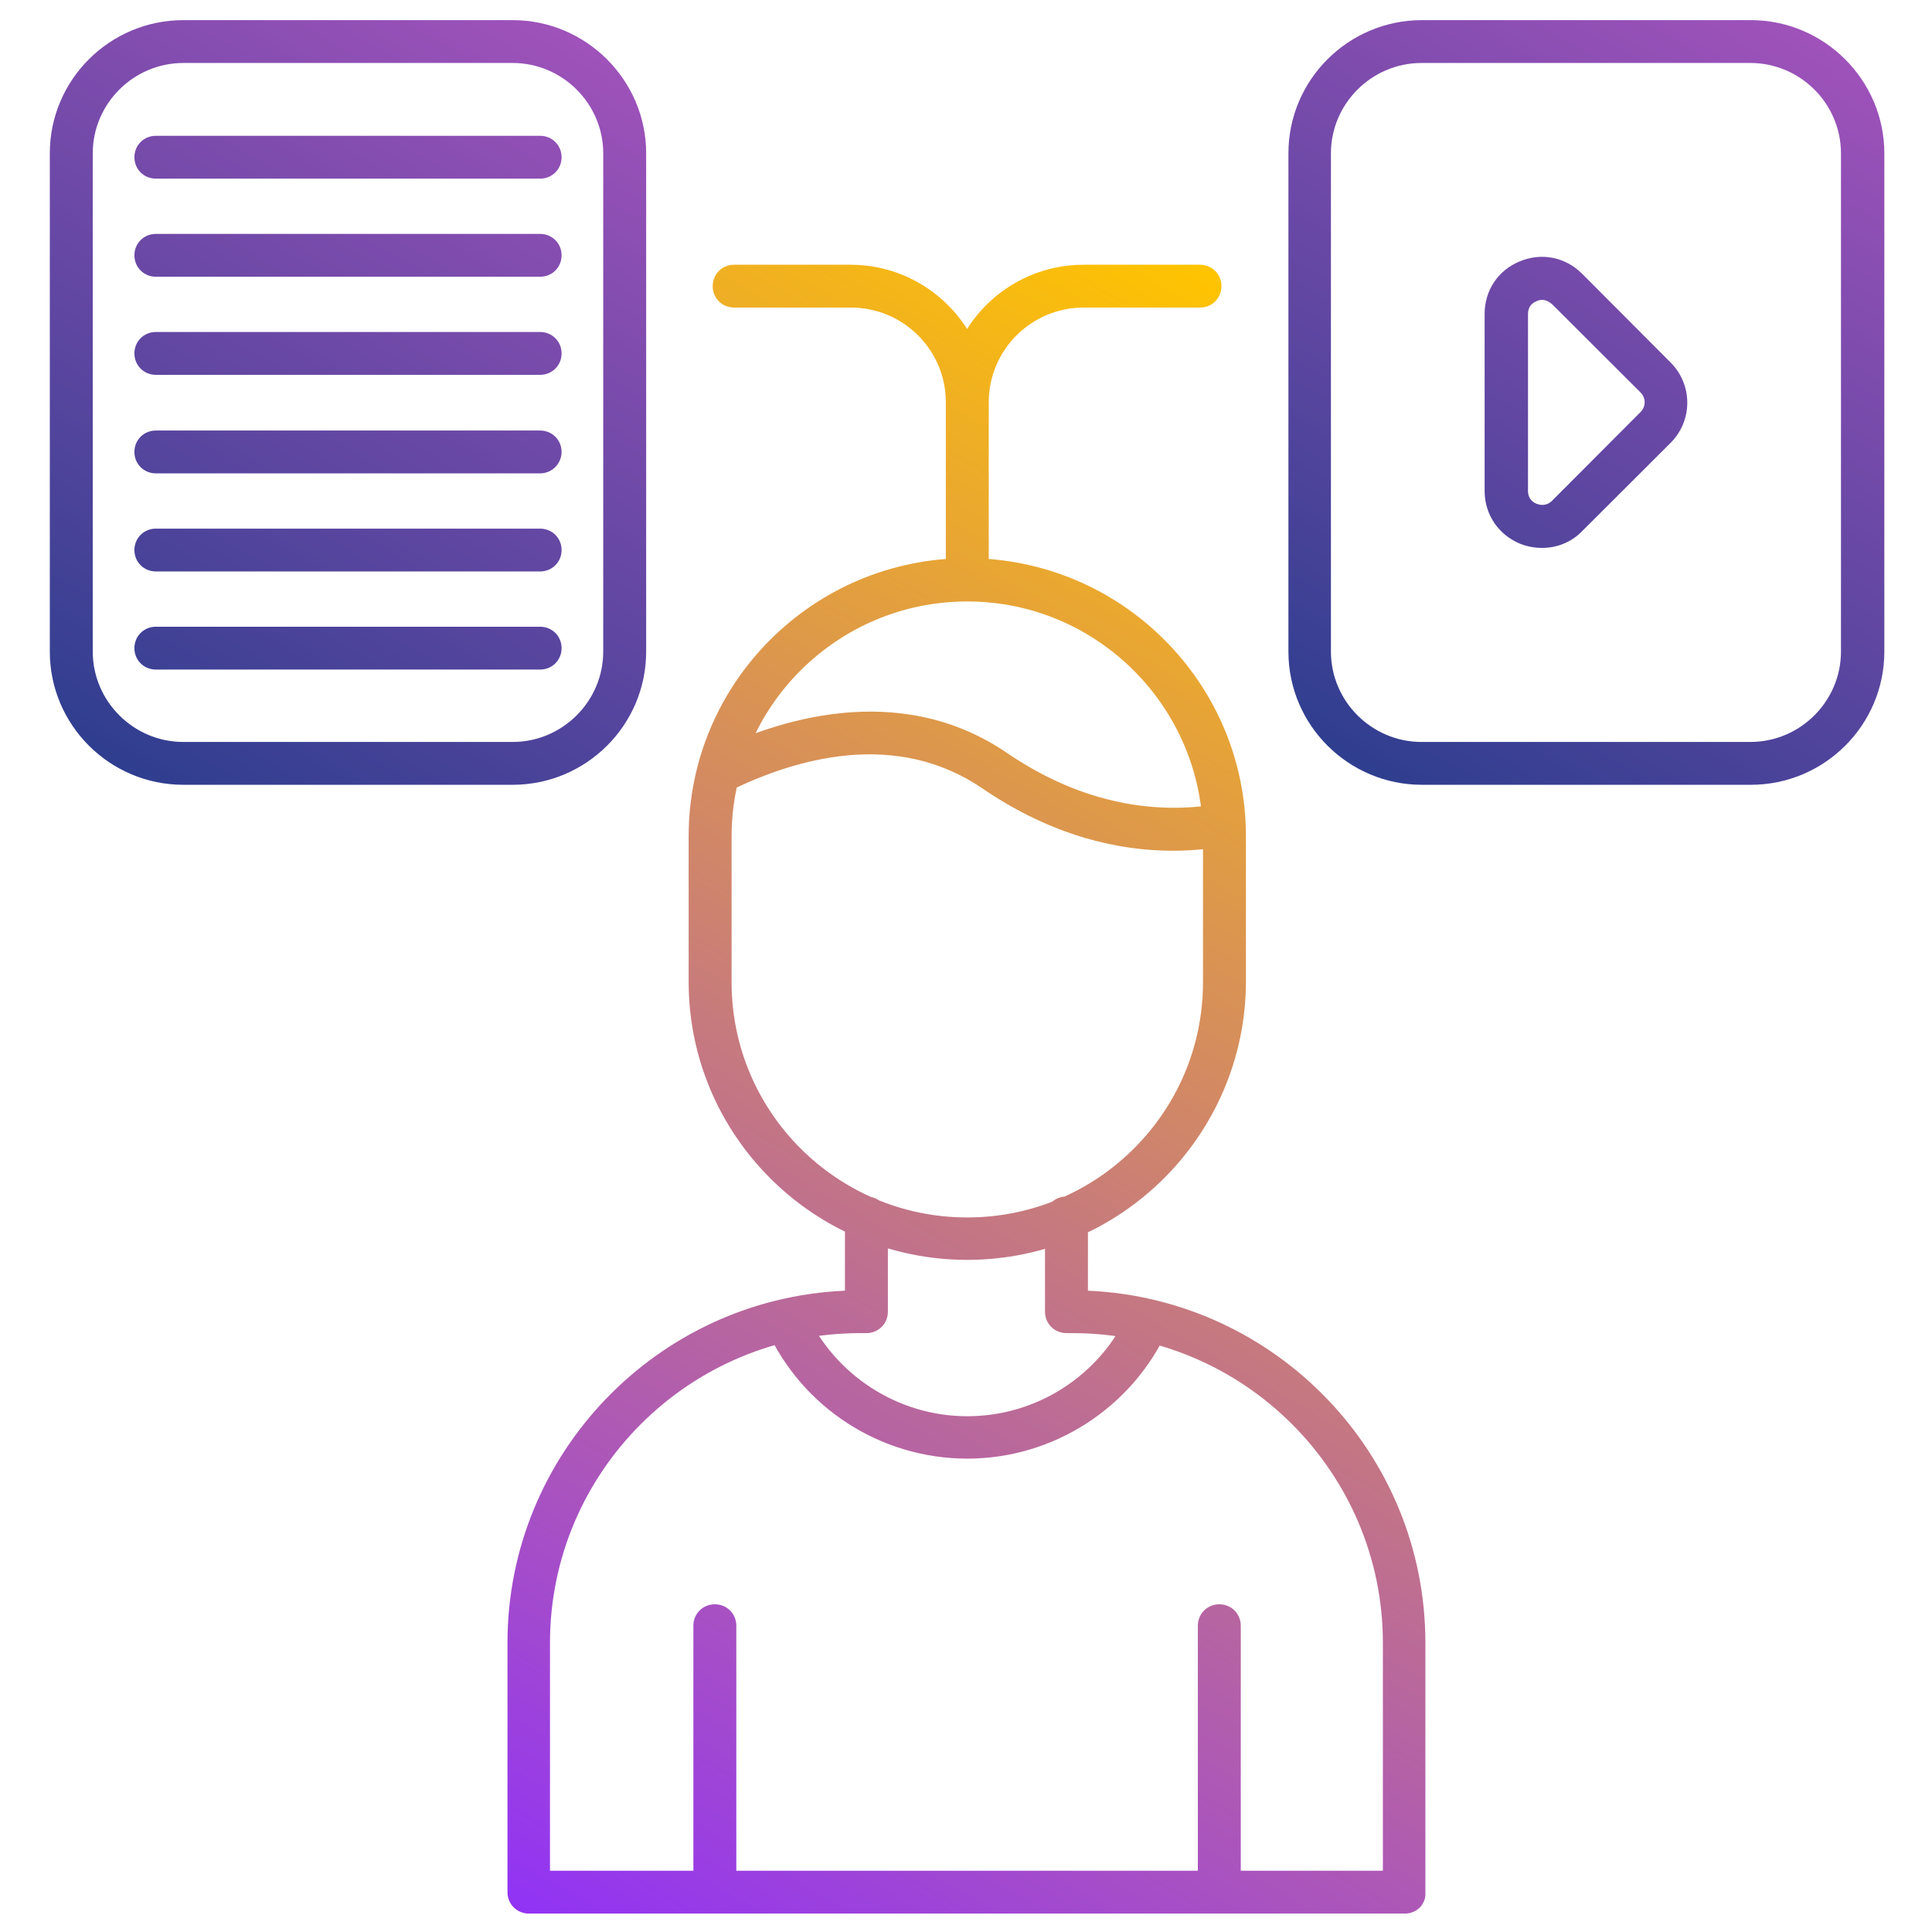
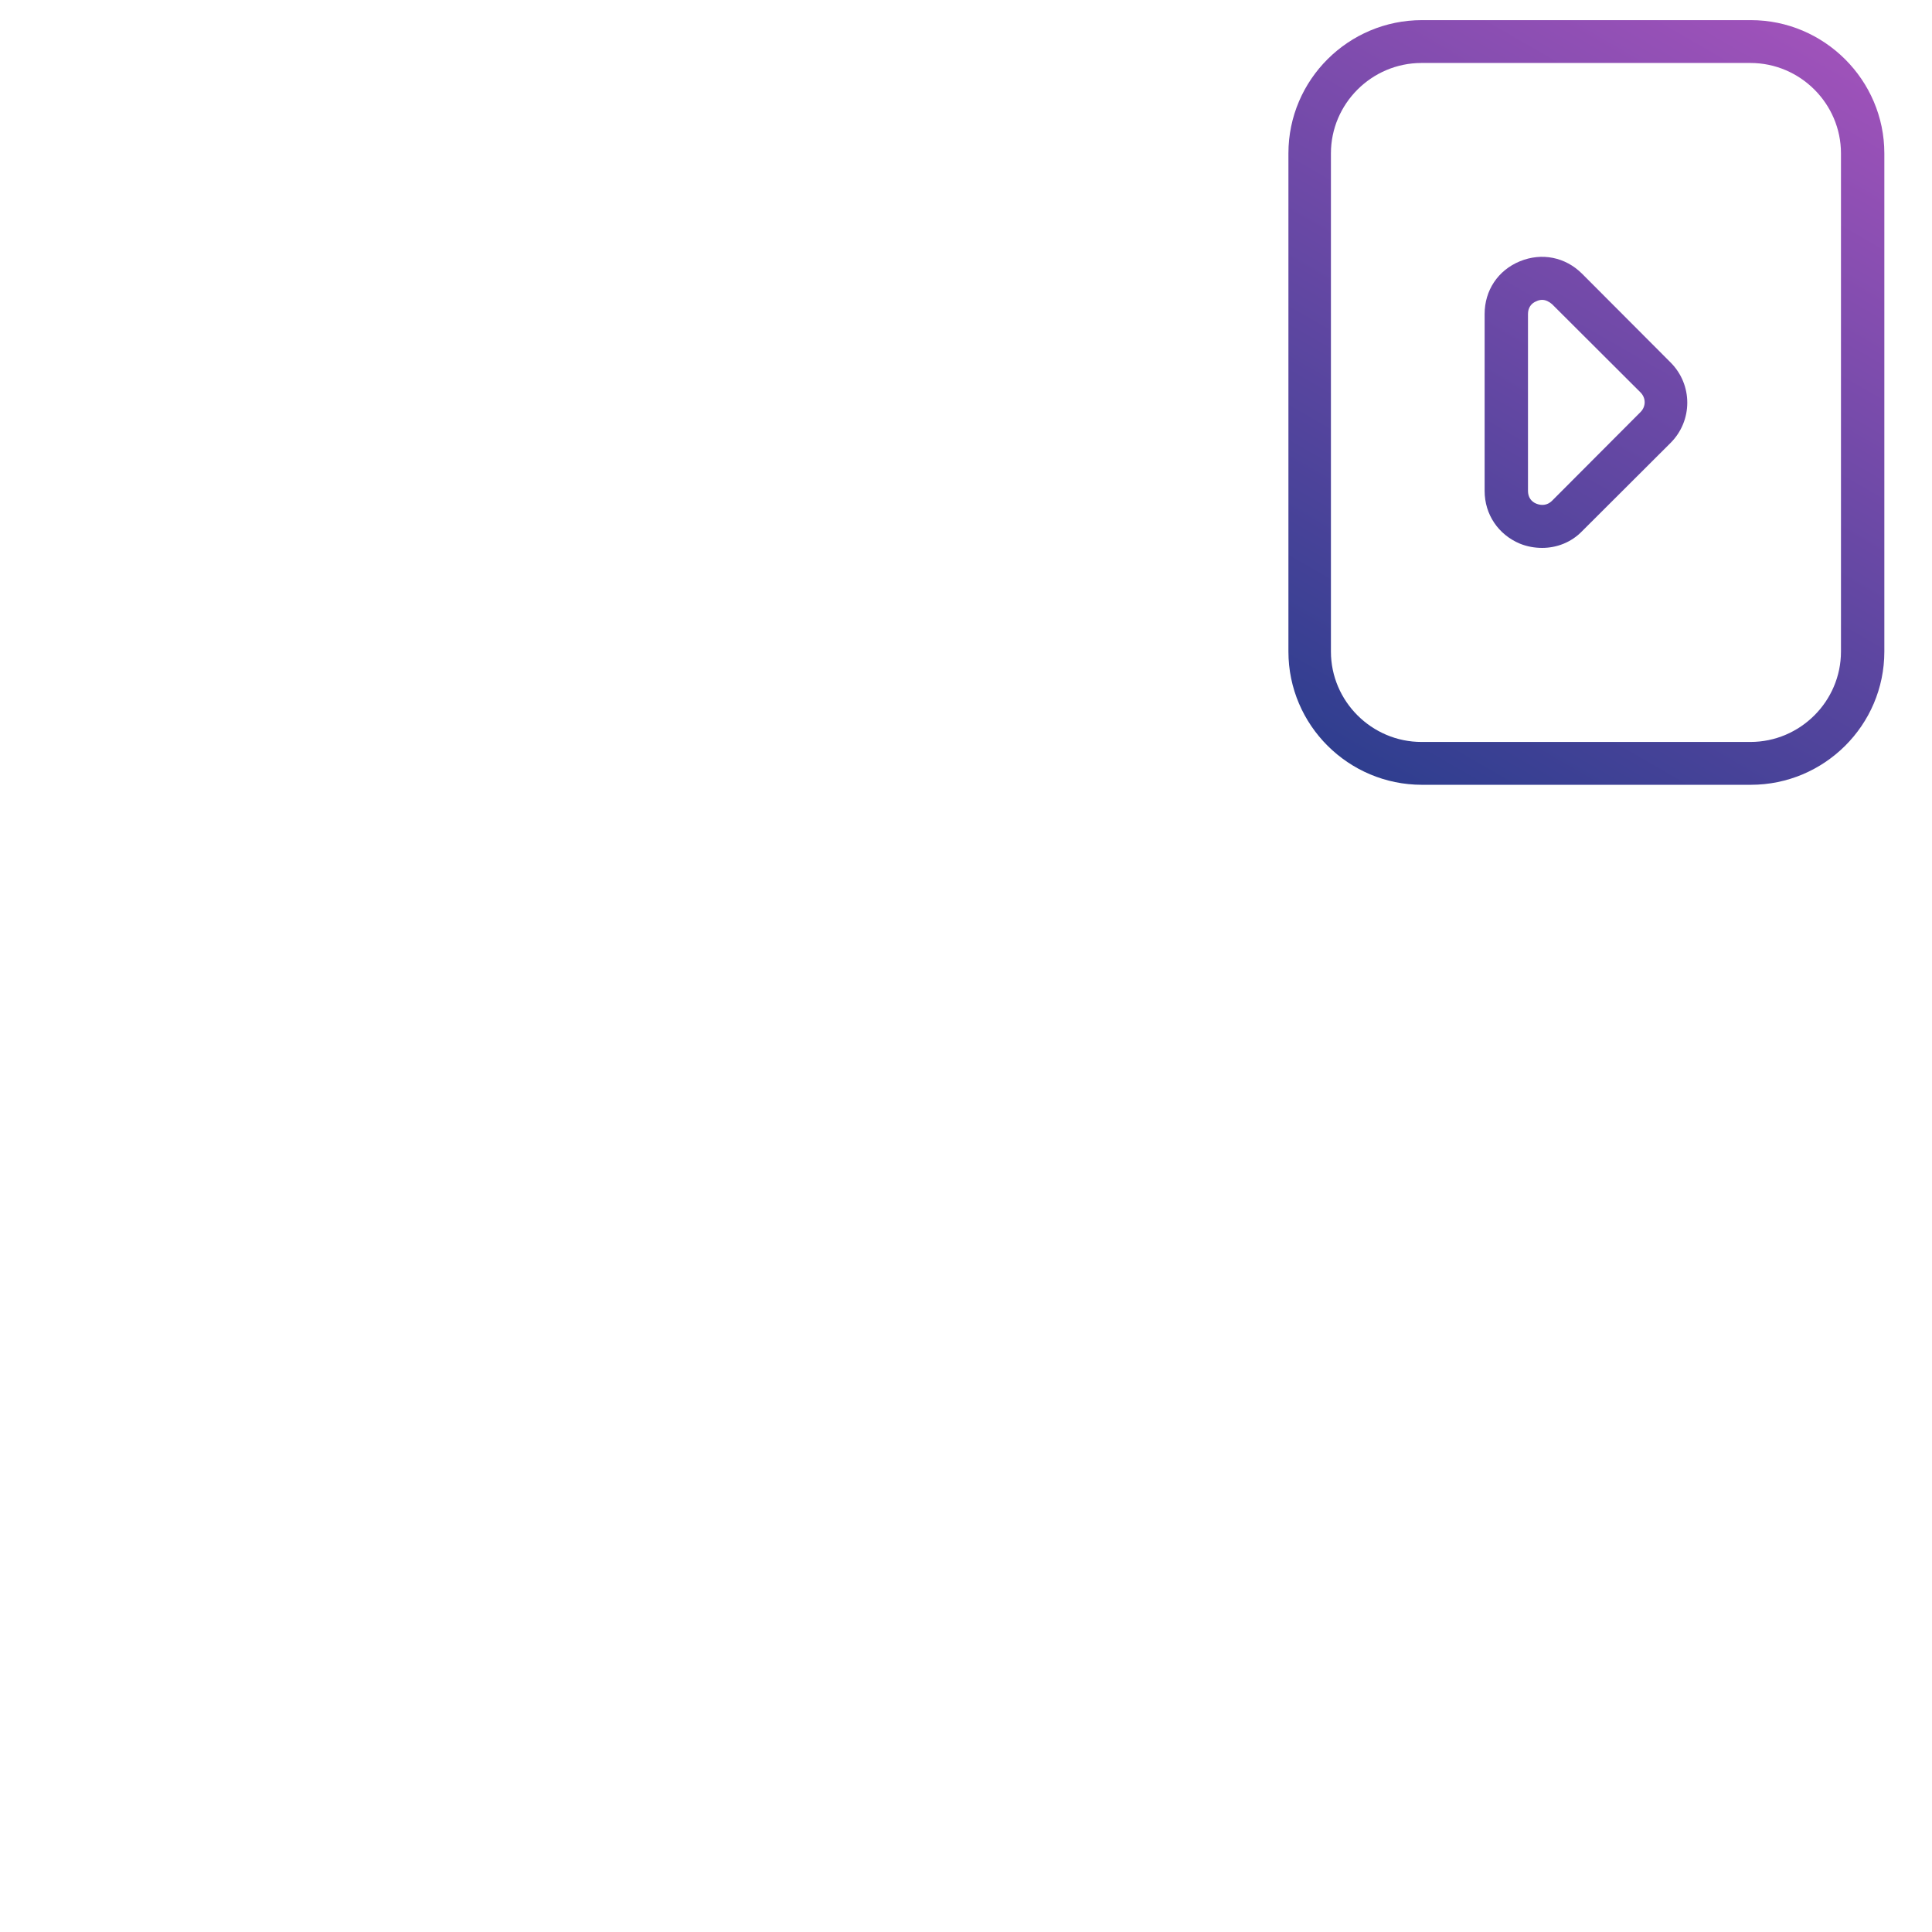
<svg xmlns="http://www.w3.org/2000/svg" width="148" height="148" viewBox="0 0 148 148" fill="none">
  <g id="noun-user-generated-content-5329739">
-     <path id="Vector" d="M39.271 60.119H14.045C8.421 60.119 3.816 55.557 3.816 49.913V11.748C3.816 6.104 8.421 1.542 14.045 1.542H39.271C44.895 1.542 49.499 6.137 49.499 11.748V49.913C49.499 55.557 44.895 60.119 39.271 60.119ZM14.045 4.824C10.23 4.824 7.105 7.941 7.105 11.748V49.913C7.105 53.72 10.23 56.837 14.045 56.837H39.271C43.086 56.837 46.21 53.72 46.21 49.913V11.748C46.21 7.941 43.086 4.824 39.271 4.824H14.045ZM41.376 13.684H11.94C11.019 13.684 10.296 12.962 10.296 12.043C10.296 11.125 11.019 10.403 11.94 10.403H41.376C42.296 10.403 43.02 11.125 43.02 12.043C43.02 12.962 42.296 13.684 41.376 13.684ZM41.376 21.199H11.94C11.019 21.199 10.296 20.477 10.296 19.558C10.296 18.64 11.019 17.918 11.94 17.918H41.376C42.296 17.918 43.02 18.64 43.02 19.558C43.02 20.477 42.296 21.199 41.376 21.199ZM41.376 28.714H11.94C11.019 28.714 10.296 27.992 10.296 27.073C10.296 26.154 11.019 25.432 11.94 25.432H41.376C42.296 25.432 43.02 26.154 43.02 27.073C43.02 27.992 42.296 28.714 41.376 28.714ZM41.376 36.262H11.94C11.019 36.262 10.296 35.54 10.296 34.621C10.296 33.702 11.019 32.98 11.94 32.98H41.376C42.296 32.98 43.02 33.702 43.02 34.621C43.02 35.507 42.296 36.262 41.376 36.262ZM41.376 43.776H11.94C11.019 43.776 10.296 43.055 10.296 42.136C10.296 41.217 11.019 40.495 11.94 40.495H41.376C42.296 40.495 43.02 41.217 43.02 42.136C43.02 43.055 42.296 43.776 41.376 43.776ZM41.376 51.291H11.94C11.019 51.291 10.296 50.569 10.296 49.651C10.296 48.732 11.019 48.01 11.94 48.01H41.376C42.296 48.01 43.02 48.732 43.02 49.651C43.02 50.569 42.296 51.291 41.376 51.291Z" fill="url(#paint0_linear_2006_519)" />
-     <path id="Vector_2" d="M54.76 146.589C53.839 146.589 53.116 145.867 53.116 144.948V124.537C53.116 123.618 53.839 122.896 54.76 122.896C55.681 122.896 56.405 123.618 56.405 124.537V144.948C56.405 145.867 55.681 146.589 54.76 146.589ZM93.405 146.589C92.484 146.589 91.76 145.867 91.76 144.948V124.537C91.76 123.618 92.484 122.896 93.405 122.896C94.326 122.896 95.049 123.618 95.049 124.537V144.948C95.049 145.867 94.293 146.589 93.405 146.589ZM107.613 146.589H40.519C39.599 146.589 38.875 145.867 38.875 144.948V125.849C38.875 111.377 50.353 99.498 64.726 98.874V93.296C64.726 92.377 65.449 91.655 66.37 91.655C67.291 91.655 68.015 92.377 68.015 93.296V100.482C68.015 101.401 67.291 102.123 66.37 102.123H65.91C52.82 102.123 42.131 112.756 42.131 125.849V143.307H105.935V125.849C105.935 112.788 95.279 102.123 82.157 102.123H81.696C80.775 102.123 80.052 101.401 80.052 100.482V93.296C80.052 92.377 80.775 91.655 81.696 91.655C82.617 91.655 83.341 92.377 83.341 93.296V98.874C97.713 99.498 109.191 111.345 109.191 125.849V144.948C109.257 145.867 108.534 146.589 107.613 146.589ZM74.099 111.738C67.488 111.738 61.47 107.866 58.74 101.861C58.378 101.04 58.74 100.056 59.562 99.695C60.384 99.334 61.371 99.695 61.733 100.515C63.936 105.339 68.771 108.49 74.099 108.49C79.427 108.49 84.262 105.372 86.465 100.515C86.827 99.695 87.814 99.334 88.636 99.695C89.458 100.056 89.82 101.04 89.458 101.861C86.728 107.833 80.71 111.738 74.099 111.738ZM74.099 96.512C62.325 96.512 52.754 86.962 52.754 75.214V64.057C52.754 52.309 62.325 42.759 74.099 42.759C85.873 42.759 95.444 52.309 95.444 64.057V75.214C95.411 86.962 85.84 96.512 74.099 96.512ZM74.099 46.074C64.134 46.074 56.043 54.146 56.043 64.09V75.247C56.043 85.19 64.134 93.263 74.099 93.263C84.064 93.263 92.155 85.19 92.155 75.247V64.09C92.122 54.146 84.031 46.074 74.099 46.074ZM89.853 65.172C85.775 65.172 80.677 64.09 75.283 60.414C68.672 55.886 61.009 58.051 55.78 60.644C54.958 61.038 53.971 60.709 53.576 59.889C53.182 59.069 53.511 58.084 54.333 57.691C59.266 55.229 68.804 51.98 77.158 57.691C83.703 62.153 89.655 62.252 93.471 61.563C94.359 61.399 95.214 61.989 95.378 62.875C95.543 63.761 94.951 64.615 94.063 64.779C92.813 65.008 91.399 65.172 89.853 65.172ZM74.099 32.455C73.178 32.455 72.455 31.733 72.455 30.814C72.455 26.811 69.199 23.562 65.186 23.562H56.24C55.319 23.562 54.596 22.84 54.596 21.921C54.596 21.002 55.319 20.28 56.24 20.28H65.153C70.975 20.28 75.711 25.006 75.711 30.814C75.743 31.7 74.987 32.455 74.099 32.455ZM74.099 46.074C73.178 46.074 72.455 45.352 72.455 44.433V30.814C72.455 25.006 77.191 20.28 83.012 20.28H91.925C92.846 20.28 93.569 21.002 93.569 21.921C93.569 22.84 92.846 23.562 91.925 23.562H83.012C78.999 23.562 75.743 26.811 75.743 30.814V44.433C75.743 45.352 74.987 46.074 74.099 46.074Z" fill="url(#paint1_linear_2006_519)" />
    <path id="Vector_3" d="M134.121 60.119H108.928C103.304 60.119 98.699 55.557 98.699 49.913V11.748C98.699 6.104 103.304 1.542 108.928 1.542H134.121C139.745 1.542 144.349 6.137 144.349 11.748V49.913C144.349 55.557 139.745 60.119 134.121 60.119ZM108.895 4.824C105.08 4.824 101.955 7.941 101.955 11.748V49.913C101.955 53.72 105.08 56.837 108.895 56.837H134.088C137.903 56.837 141.027 53.72 141.027 49.913V11.748C141.027 7.941 137.903 4.824 134.088 4.824H108.895ZM118.137 41.972C117.577 41.972 116.985 41.873 116.426 41.644C114.782 40.954 113.729 39.412 113.729 37.607V24.054C113.729 22.249 114.749 20.707 116.426 20.018C118.104 19.329 119.913 19.69 121.195 20.969L127.97 27.762C129.681 29.469 129.681 32.225 127.97 33.932L121.195 40.692C120.373 41.545 119.255 41.972 118.137 41.972ZM118.137 22.971C118.005 22.971 117.841 23.004 117.709 23.07C117.281 23.234 117.051 23.595 117.051 24.054V37.607C117.051 38.066 117.281 38.428 117.709 38.592C118.137 38.756 118.564 38.69 118.893 38.362L125.668 31.569C126.096 31.142 126.096 30.486 125.668 30.059L118.893 23.299C118.663 23.102 118.4 22.971 118.137 22.971Z" fill="url(#paint2_linear_2006_519)" />
  </g>
  <defs>
    <linearGradient id="paint0_linear_2006_519" x1="43.202" y1="2.238" x2="10.22" y2="59.492" gradientUnits="userSpaceOnUse">
      <stop stop-color="#9F52BA" />
      <stop offset="1" stop-color="#2F3E8F" />
    </linearGradient>
    <linearGradient id="paint1_linear_2006_519" x1="111.939" y1="31.55" x2="44.273" y2="149.012" gradientUnits="userSpaceOnUse">
      <stop stop-color="#FFC400" />
      <stop offset="1" stop-color="#9133F5" />
    </linearGradient>
    <linearGradient id="paint2_linear_2006_519" x1="138.064" y1="2.245" x2="105.091" y2="59.485" gradientUnits="userSpaceOnUse">
      <stop stop-color="#9F52BA" />
      <stop offset="1" stop-color="#2F3E8F" />
    </linearGradient>
  </defs>
</svg>